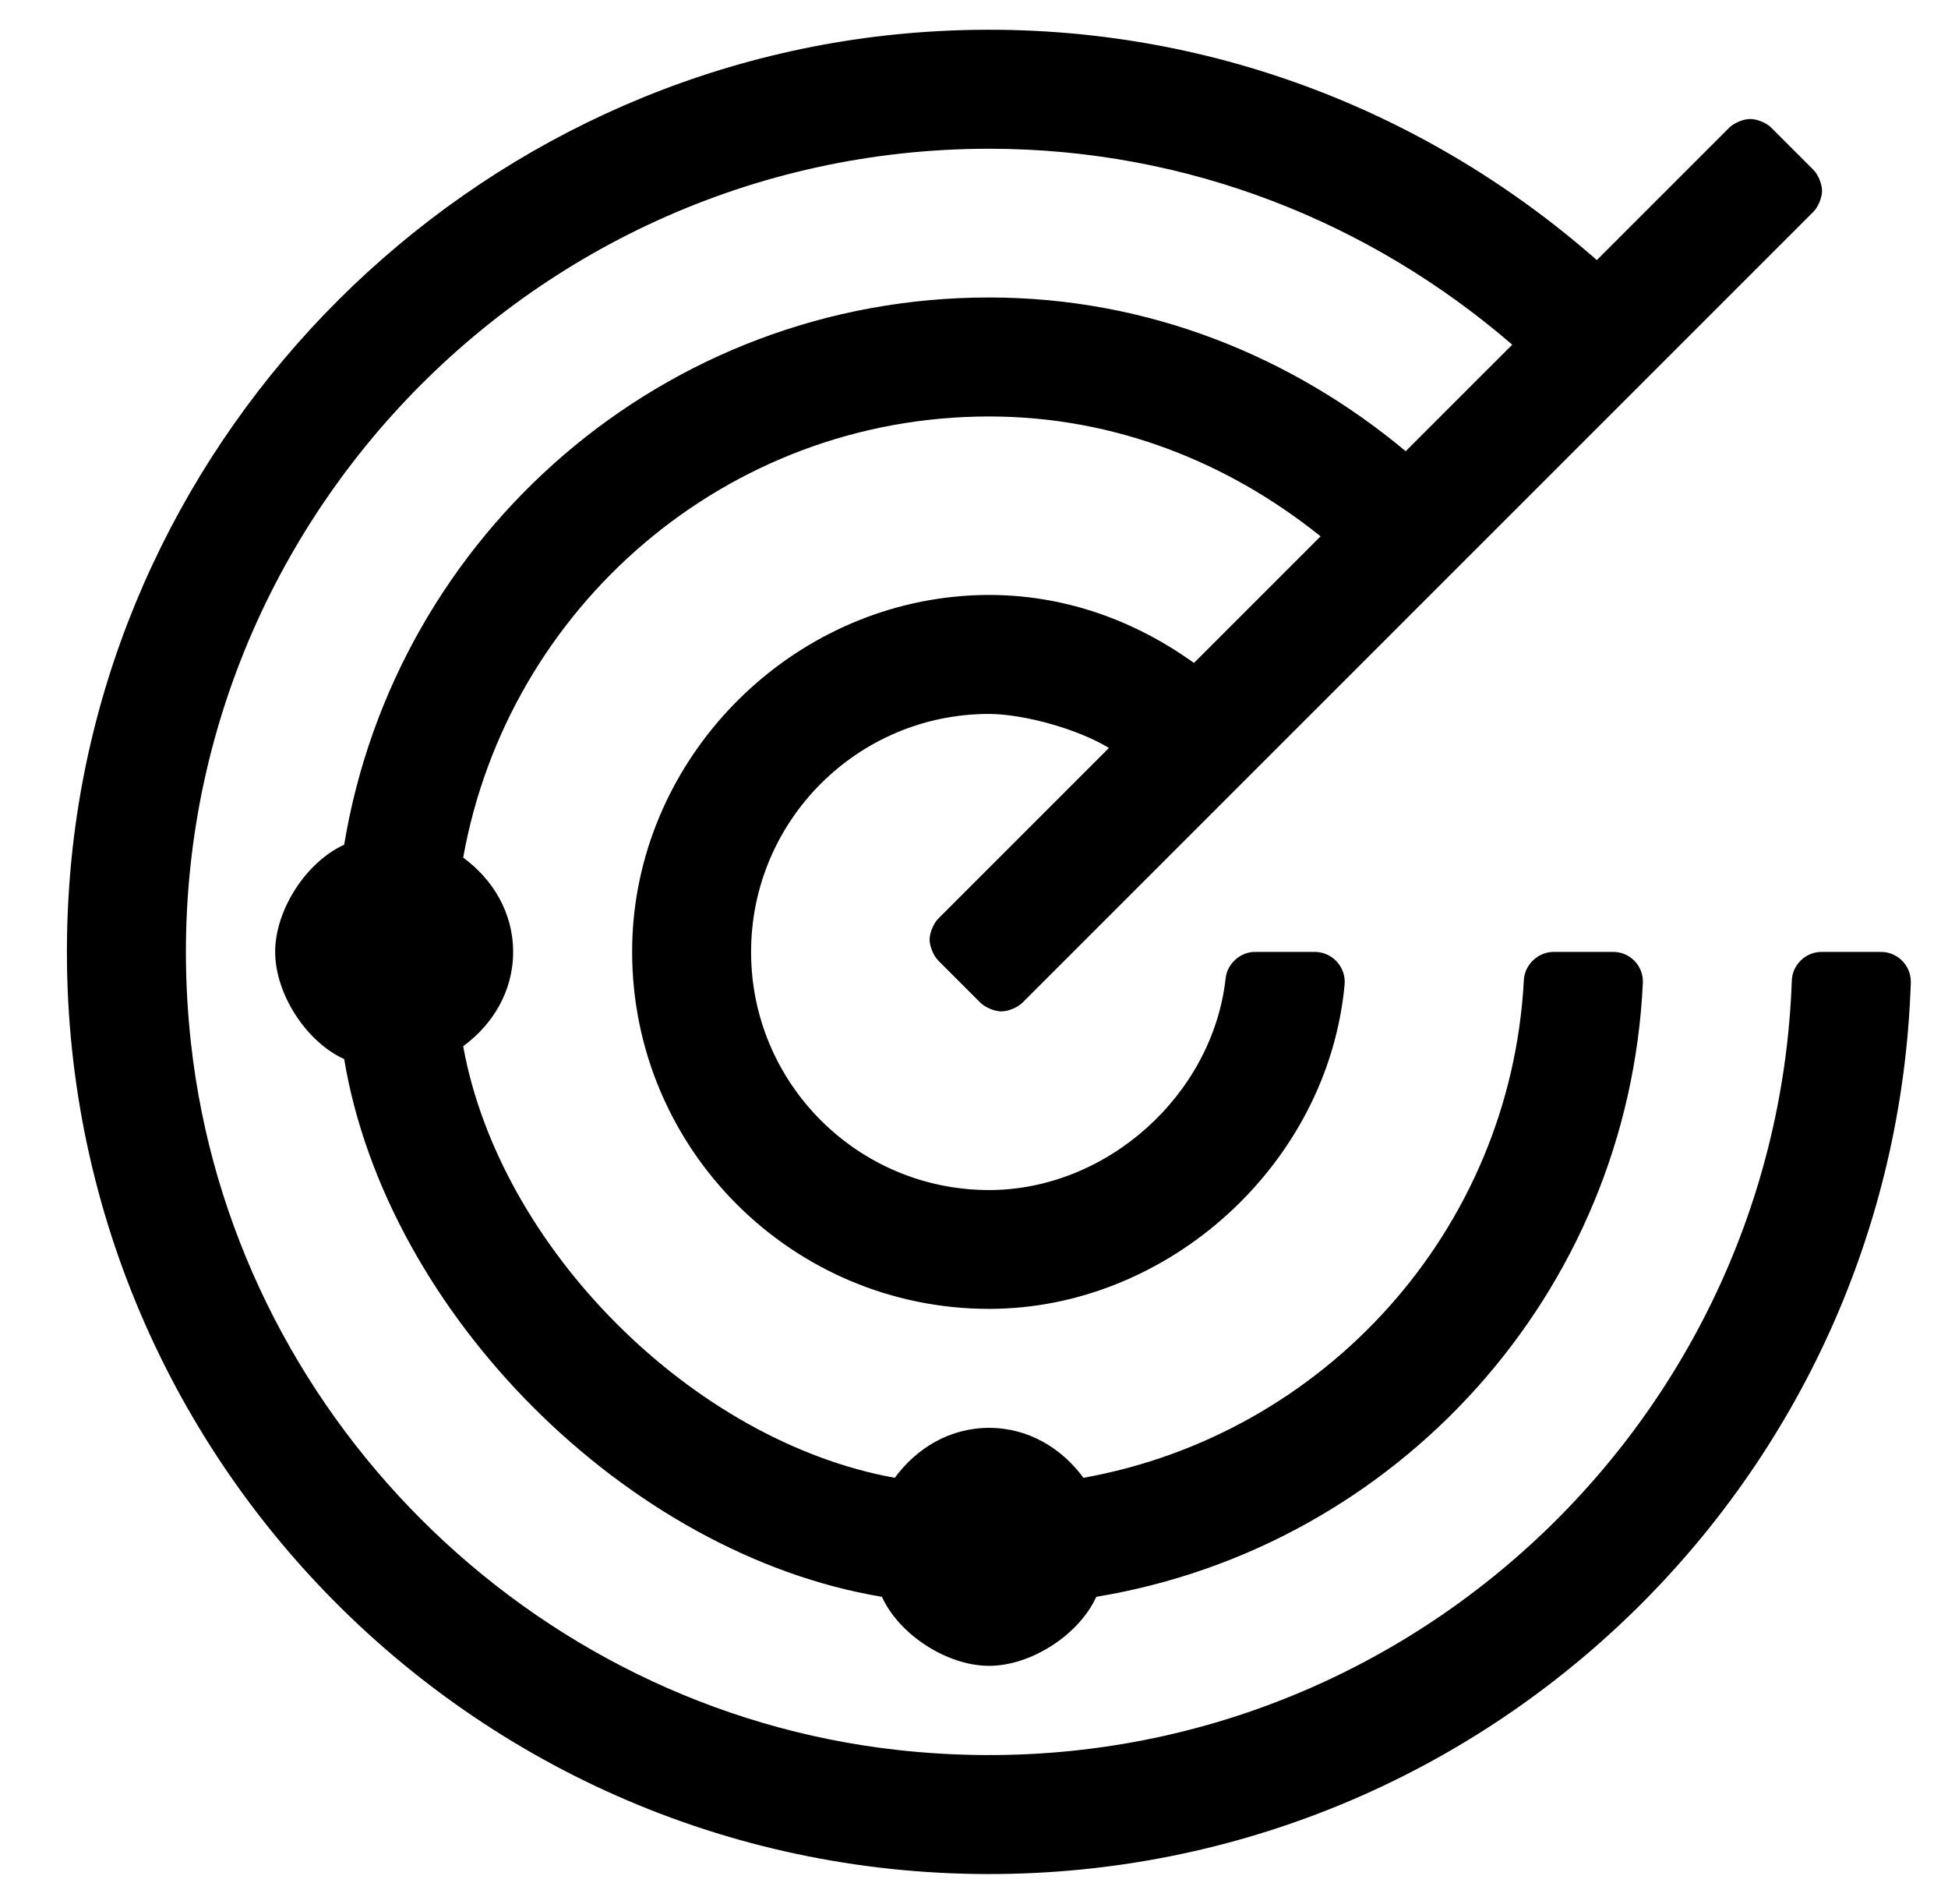
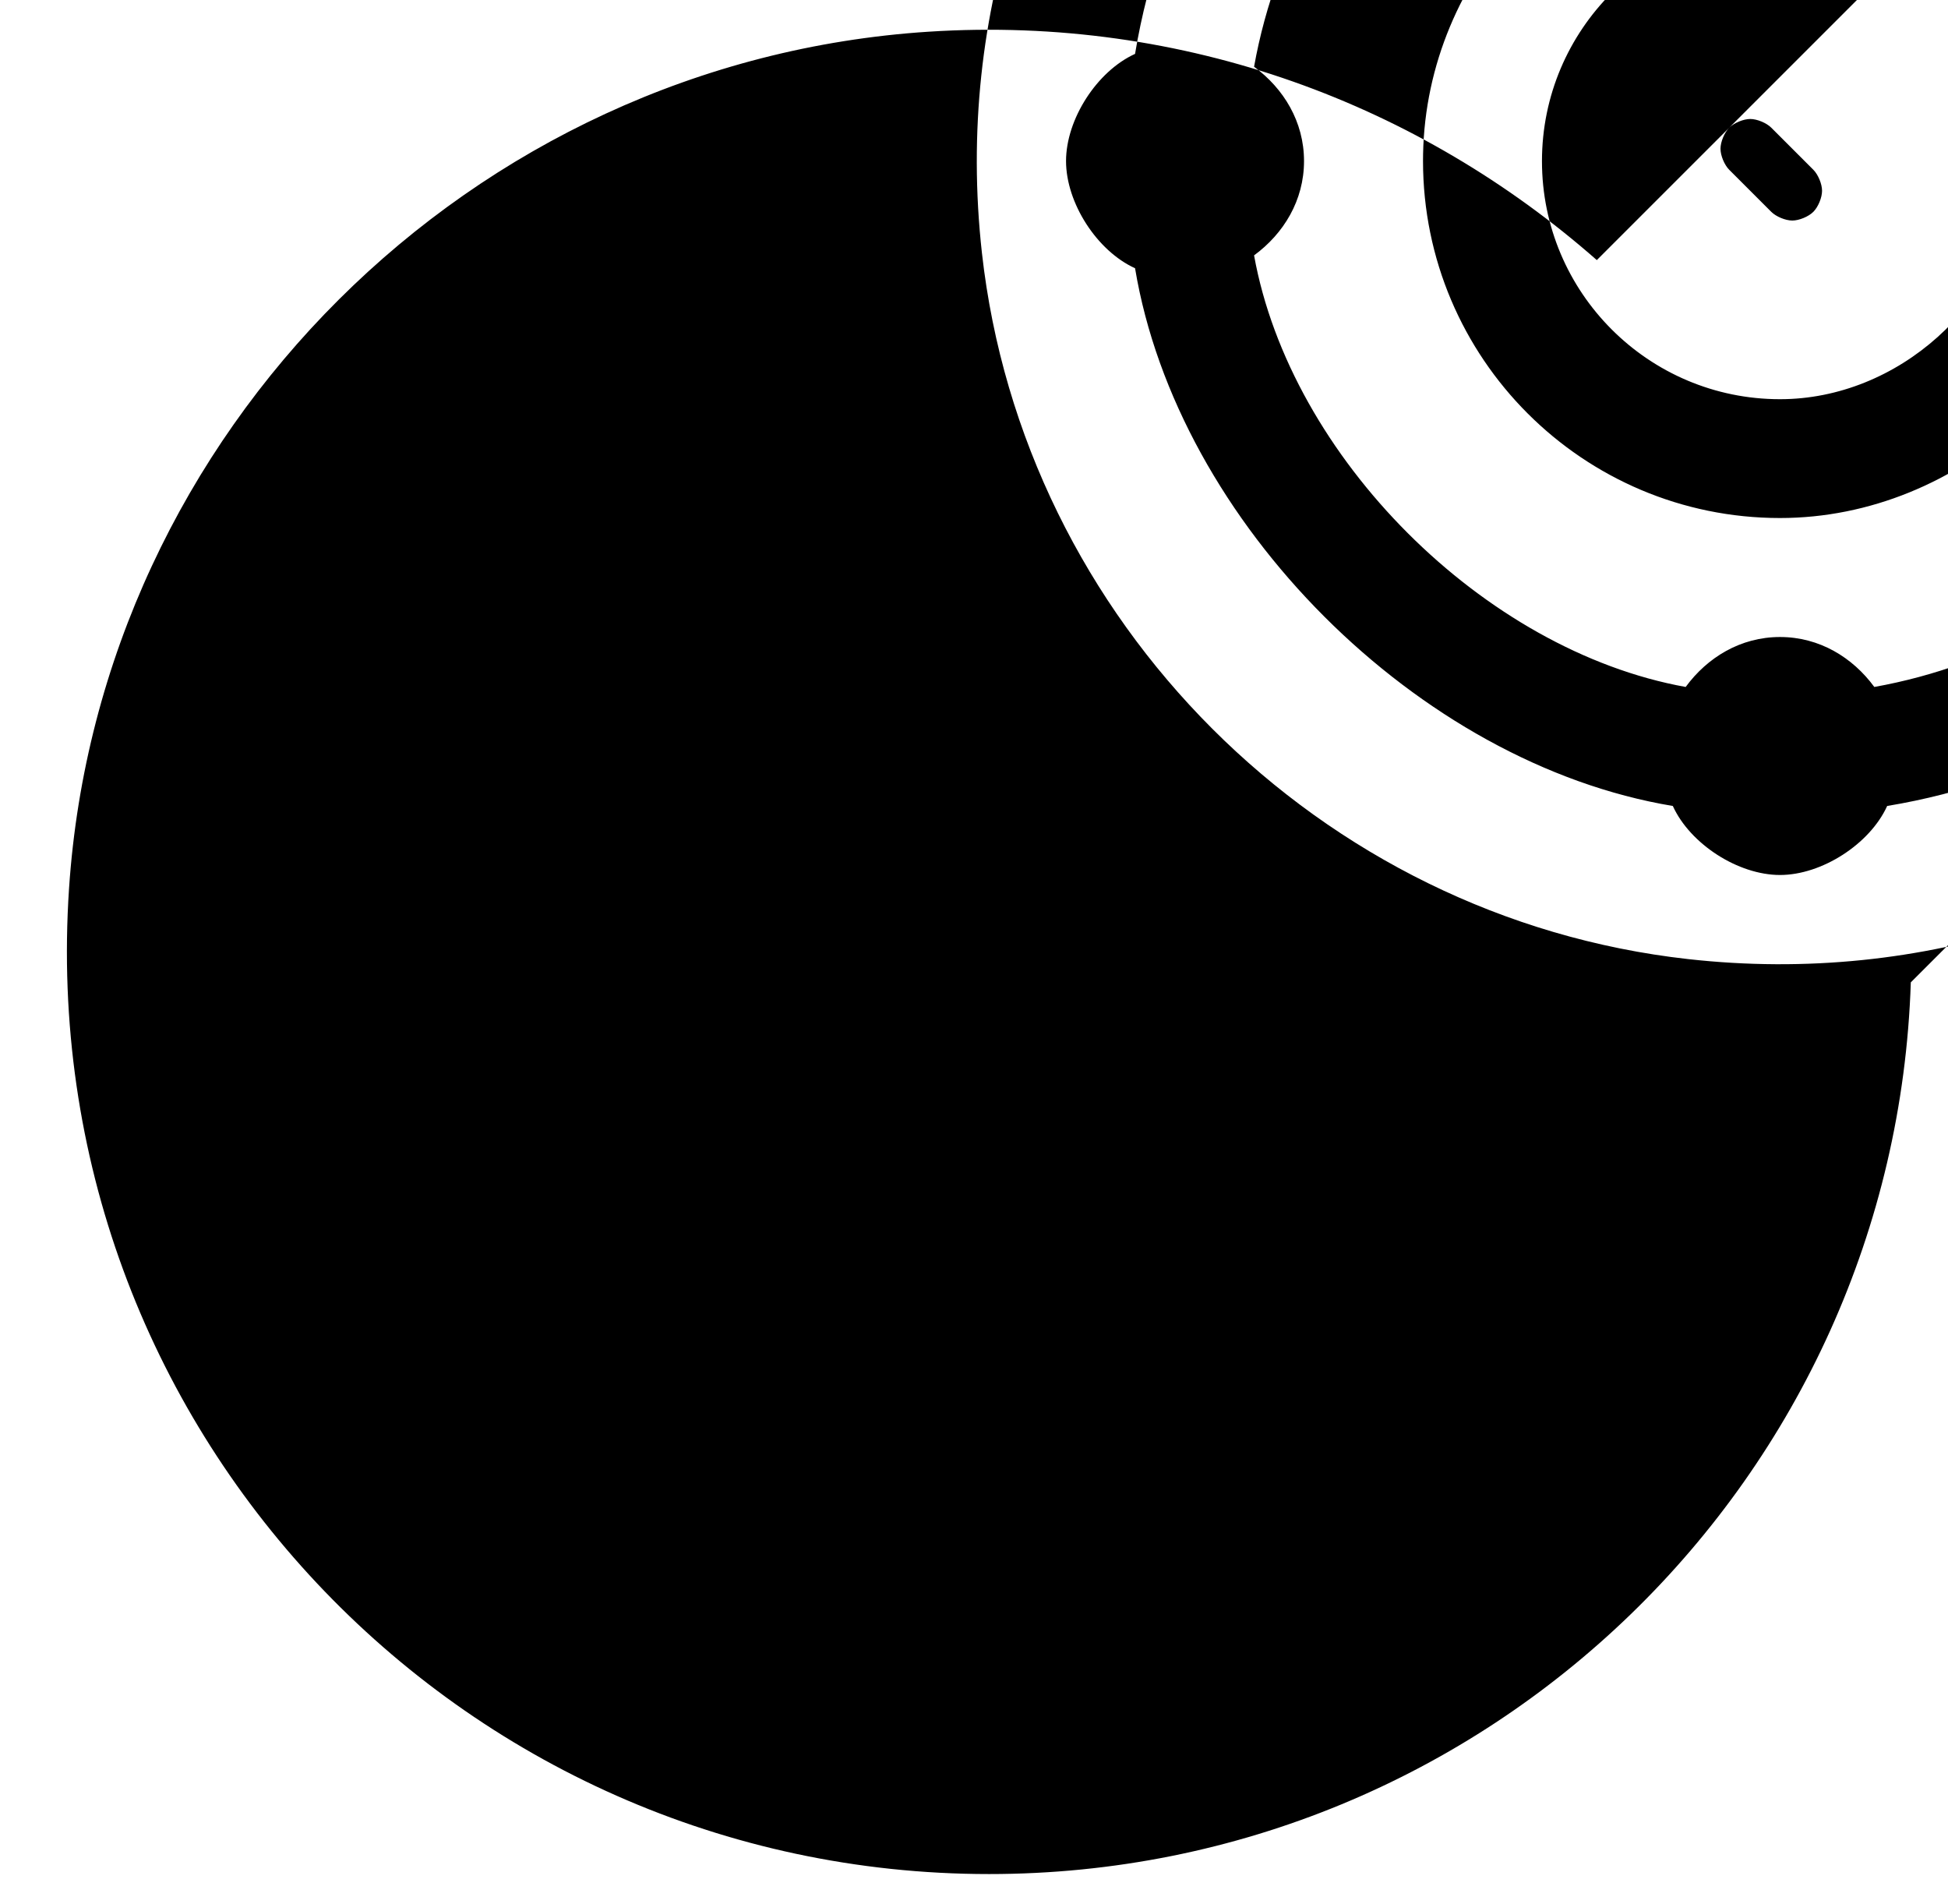
<svg xmlns="http://www.w3.org/2000/svg" version="1.1" viewBox="-10 0 524 512">
-   <path fill="currentColor" d="M503.996 264.192c-4.324 133.175 -113.672 239.808 -247.932 239.808c-142.637 0 -257.156 -120.354 -247.495 -265.025c8.214 -122.999 108.148 -222.498 231.195 -230.447c69.129 -4.466 132.34 19.719 179.77 61.422l35.615 -35.605 c1.294 -1.294 3.829 -2.344 5.658 -2.344c1.83 0 4.365 1.05 5.659 2.344l11.313 11.312c1.293 1.293 2.343 3.827 2.343 5.656s-1.05 4.364 -2.344 5.657l-212.742 212.687c-1.294 1.294 -3.829 2.344 -5.658 2.344 c-1.83 0 -4.365 -1.05 -5.659 -2.344l-11.313 -11.31c-1.294 -1.293 -2.344 -3.828 -2.344 -5.657s1.05 -4.364 2.344 -5.657l45.895 -45.883c-8.195 -5 -22.638 -9.099 -32.237 -9.148h-0.005 c-35.34 0 -64.022 28.682 -64.022 64.022c0 35.341 28.682 64.022 64.022 64.022c31.664 0 60.174 -25.544 63.638 -57.018c0.44 -3.879 3.966 -7.026 7.87 -7.026h0.025h16.087c4.44 0.017 8.044 3.635 8.044 8.074 c0 0.207 -0.016 0.542 -0.034 0.748c-4.455 48.122 -47.293 87.178 -95.621 87.178c-53.008 0 -96.028 -43.022 -96.028 -96.029c0 -0.521 0.008 -1.364 0.019 -1.885c0.935 -47.991 38.82 -88.704 86.584 -93.602 c24.451 -2.507 46.559 4.908 64.528 17.801l34.057 -34.049c-24.594 -19.75 -55.234 -32.236 -89.163 -32.236c-70.735 0 -129.41 51.336 -141.47 118.635c7.94 5.824 13.437 14.764 13.437 25.365c0 10.6 -5.496 19.541 -13.437 25.365 c9.801 54.282 61.812 106.281 116.098 116.068c5.826 -7.939 14.768 -13.434 25.372 -13.434s19.546 5.494 25.372 13.434c64.836 -11.612 114.859 -66.457 118.457 -133.668c0.152 -4.246 3.724 -7.725 7.973 -7.766h16.031h0.054 c4.401 0 7.974 3.572 7.974 7.974c0 0.066 -0.001 0.175 -0.003 0.241c-3.85 83.645 -66.18 151.876 -147.027 165.225c-4.659 10.245 -17.575 18.561 -28.83 18.561s-24.171 -8.315 -28.83 -18.561 c-68.454 -11.377 -133.26 -76.166 -144.654 -144.617c-10.248 -4.654 -18.565 -17.567 -18.565 -28.823s8.317 -24.169 18.565 -28.823c13.787 -83.459 86.101 -147.176 173.484 -147.176c42.827 0 81.559 15.908 112.062 41.344l28.655 -28.648 c-37.852 -32.67 -86.903 -52.695 -140.718 -52.695c-127.271 0 -229.19 110.583 -214.677 240.688c11.055 99.091 90.86 178.877 189.977 189.932c127.464 14.216 236.196 -83.24 240.616 -206.801c0.099 -4.29 3.661 -7.793 7.952 -7.819 h16.012h0.026c4.431 0 8.026 3.596 8.026 8.027c0 0.046 0 0.119 -0.001 0.165z" />
+   <path fill="currentColor" d="M503.996 264.192c-4.324 133.175 -113.672 239.808 -247.932 239.808c-142.637 0 -257.156 -120.354 -247.495 -265.025c8.214 -122.999 108.148 -222.498 231.195 -230.447c69.129 -4.466 132.34 19.719 179.77 61.422l35.615 -35.605 c1.294 -1.294 3.829 -2.344 5.658 -2.344c1.83 0 4.365 1.05 5.659 2.344l11.313 11.312c1.293 1.293 2.343 3.827 2.343 5.656s-1.05 4.364 -2.344 5.657c-1.294 1.294 -3.829 2.344 -5.658 2.344 c-1.83 0 -4.365 -1.05 -5.659 -2.344l-11.313 -11.31c-1.294 -1.293 -2.344 -3.828 -2.344 -5.657s1.05 -4.364 2.344 -5.657l45.895 -45.883c-8.195 -5 -22.638 -9.099 -32.237 -9.148h-0.005 c-35.34 0 -64.022 28.682 -64.022 64.022c0 35.341 28.682 64.022 64.022 64.022c31.664 0 60.174 -25.544 63.638 -57.018c0.44 -3.879 3.966 -7.026 7.87 -7.026h0.025h16.087c4.44 0.017 8.044 3.635 8.044 8.074 c0 0.207 -0.016 0.542 -0.034 0.748c-4.455 48.122 -47.293 87.178 -95.621 87.178c-53.008 0 -96.028 -43.022 -96.028 -96.029c0 -0.521 0.008 -1.364 0.019 -1.885c0.935 -47.991 38.82 -88.704 86.584 -93.602 c24.451 -2.507 46.559 4.908 64.528 17.801l34.057 -34.049c-24.594 -19.75 -55.234 -32.236 -89.163 -32.236c-70.735 0 -129.41 51.336 -141.47 118.635c7.94 5.824 13.437 14.764 13.437 25.365c0 10.6 -5.496 19.541 -13.437 25.365 c9.801 54.282 61.812 106.281 116.098 116.068c5.826 -7.939 14.768 -13.434 25.372 -13.434s19.546 5.494 25.372 13.434c64.836 -11.612 114.859 -66.457 118.457 -133.668c0.152 -4.246 3.724 -7.725 7.973 -7.766h16.031h0.054 c4.401 0 7.974 3.572 7.974 7.974c0 0.066 -0.001 0.175 -0.003 0.241c-3.85 83.645 -66.18 151.876 -147.027 165.225c-4.659 10.245 -17.575 18.561 -28.83 18.561s-24.171 -8.315 -28.83 -18.561 c-68.454 -11.377 -133.26 -76.166 -144.654 -144.617c-10.248 -4.654 -18.565 -17.567 -18.565 -28.823s8.317 -24.169 18.565 -28.823c13.787 -83.459 86.101 -147.176 173.484 -147.176c42.827 0 81.559 15.908 112.062 41.344l28.655 -28.648 c-37.852 -32.67 -86.903 -52.695 -140.718 -52.695c-127.271 0 -229.19 110.583 -214.677 240.688c11.055 99.091 90.86 178.877 189.977 189.932c127.464 14.216 236.196 -83.24 240.616 -206.801c0.099 -4.29 3.661 -7.793 7.952 -7.819 h16.012h0.026c4.431 0 8.026 3.596 8.026 8.027c0 0.046 0 0.119 -0.001 0.165z" />
</svg>